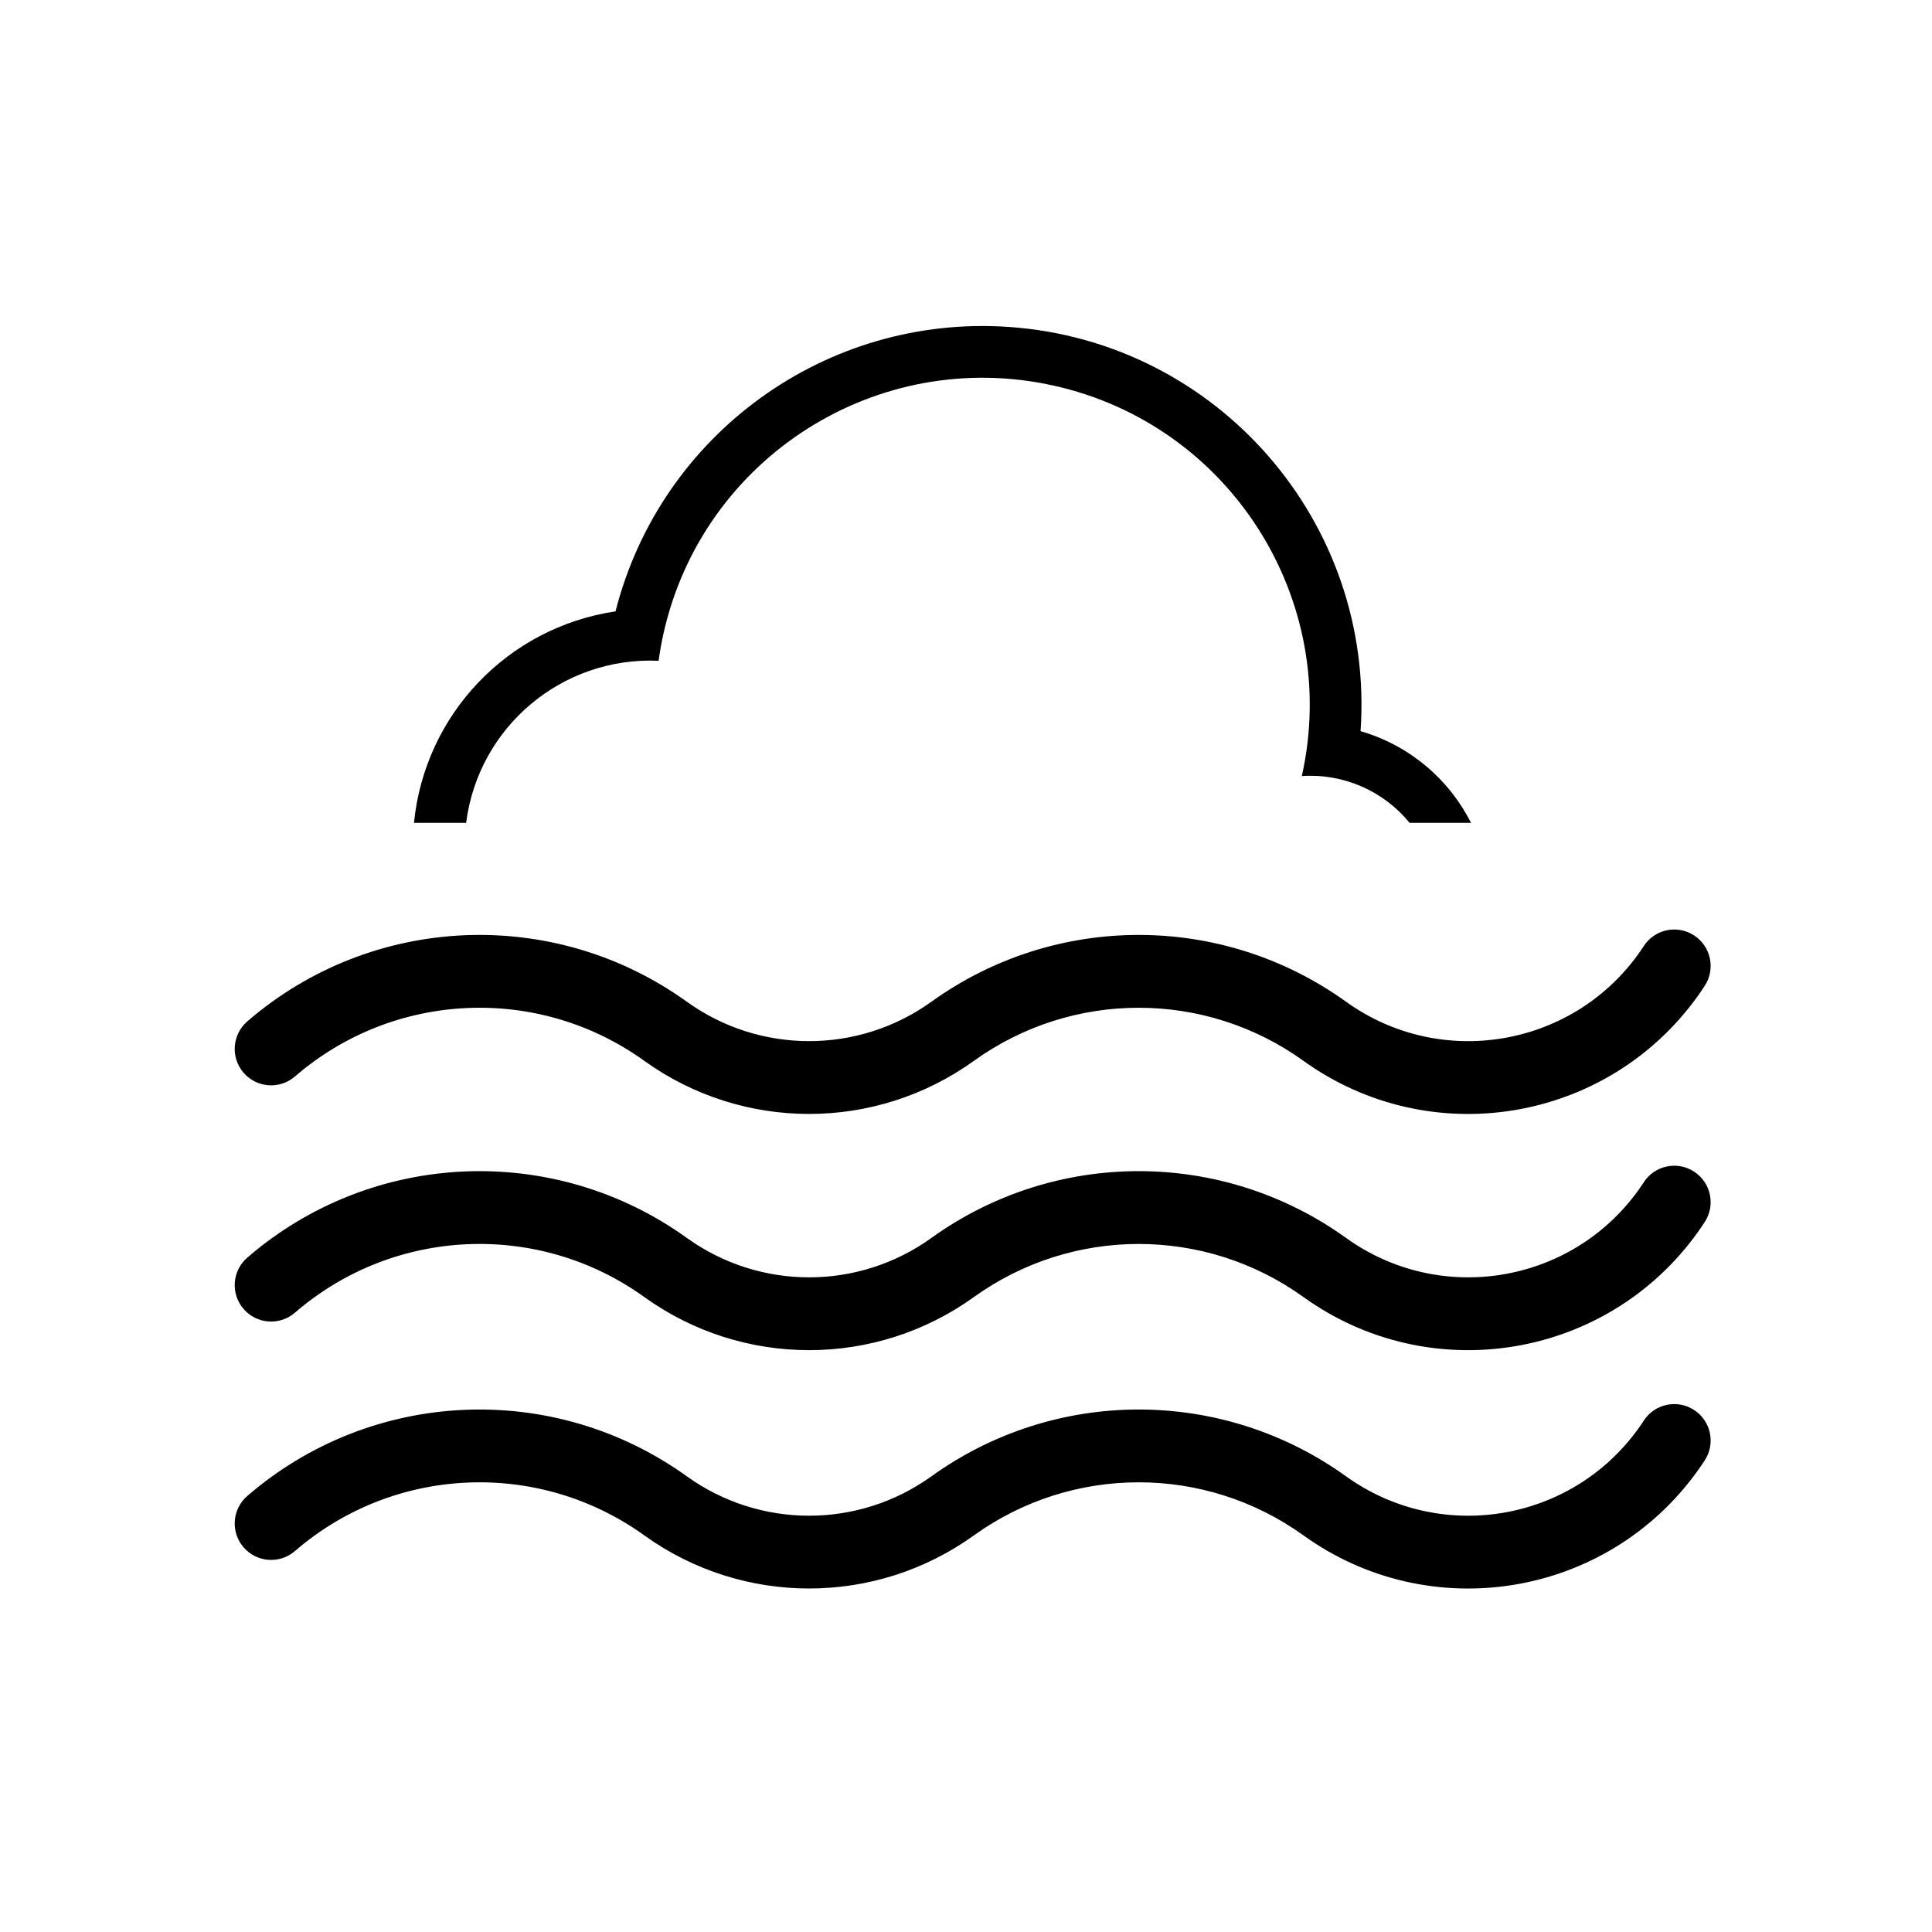
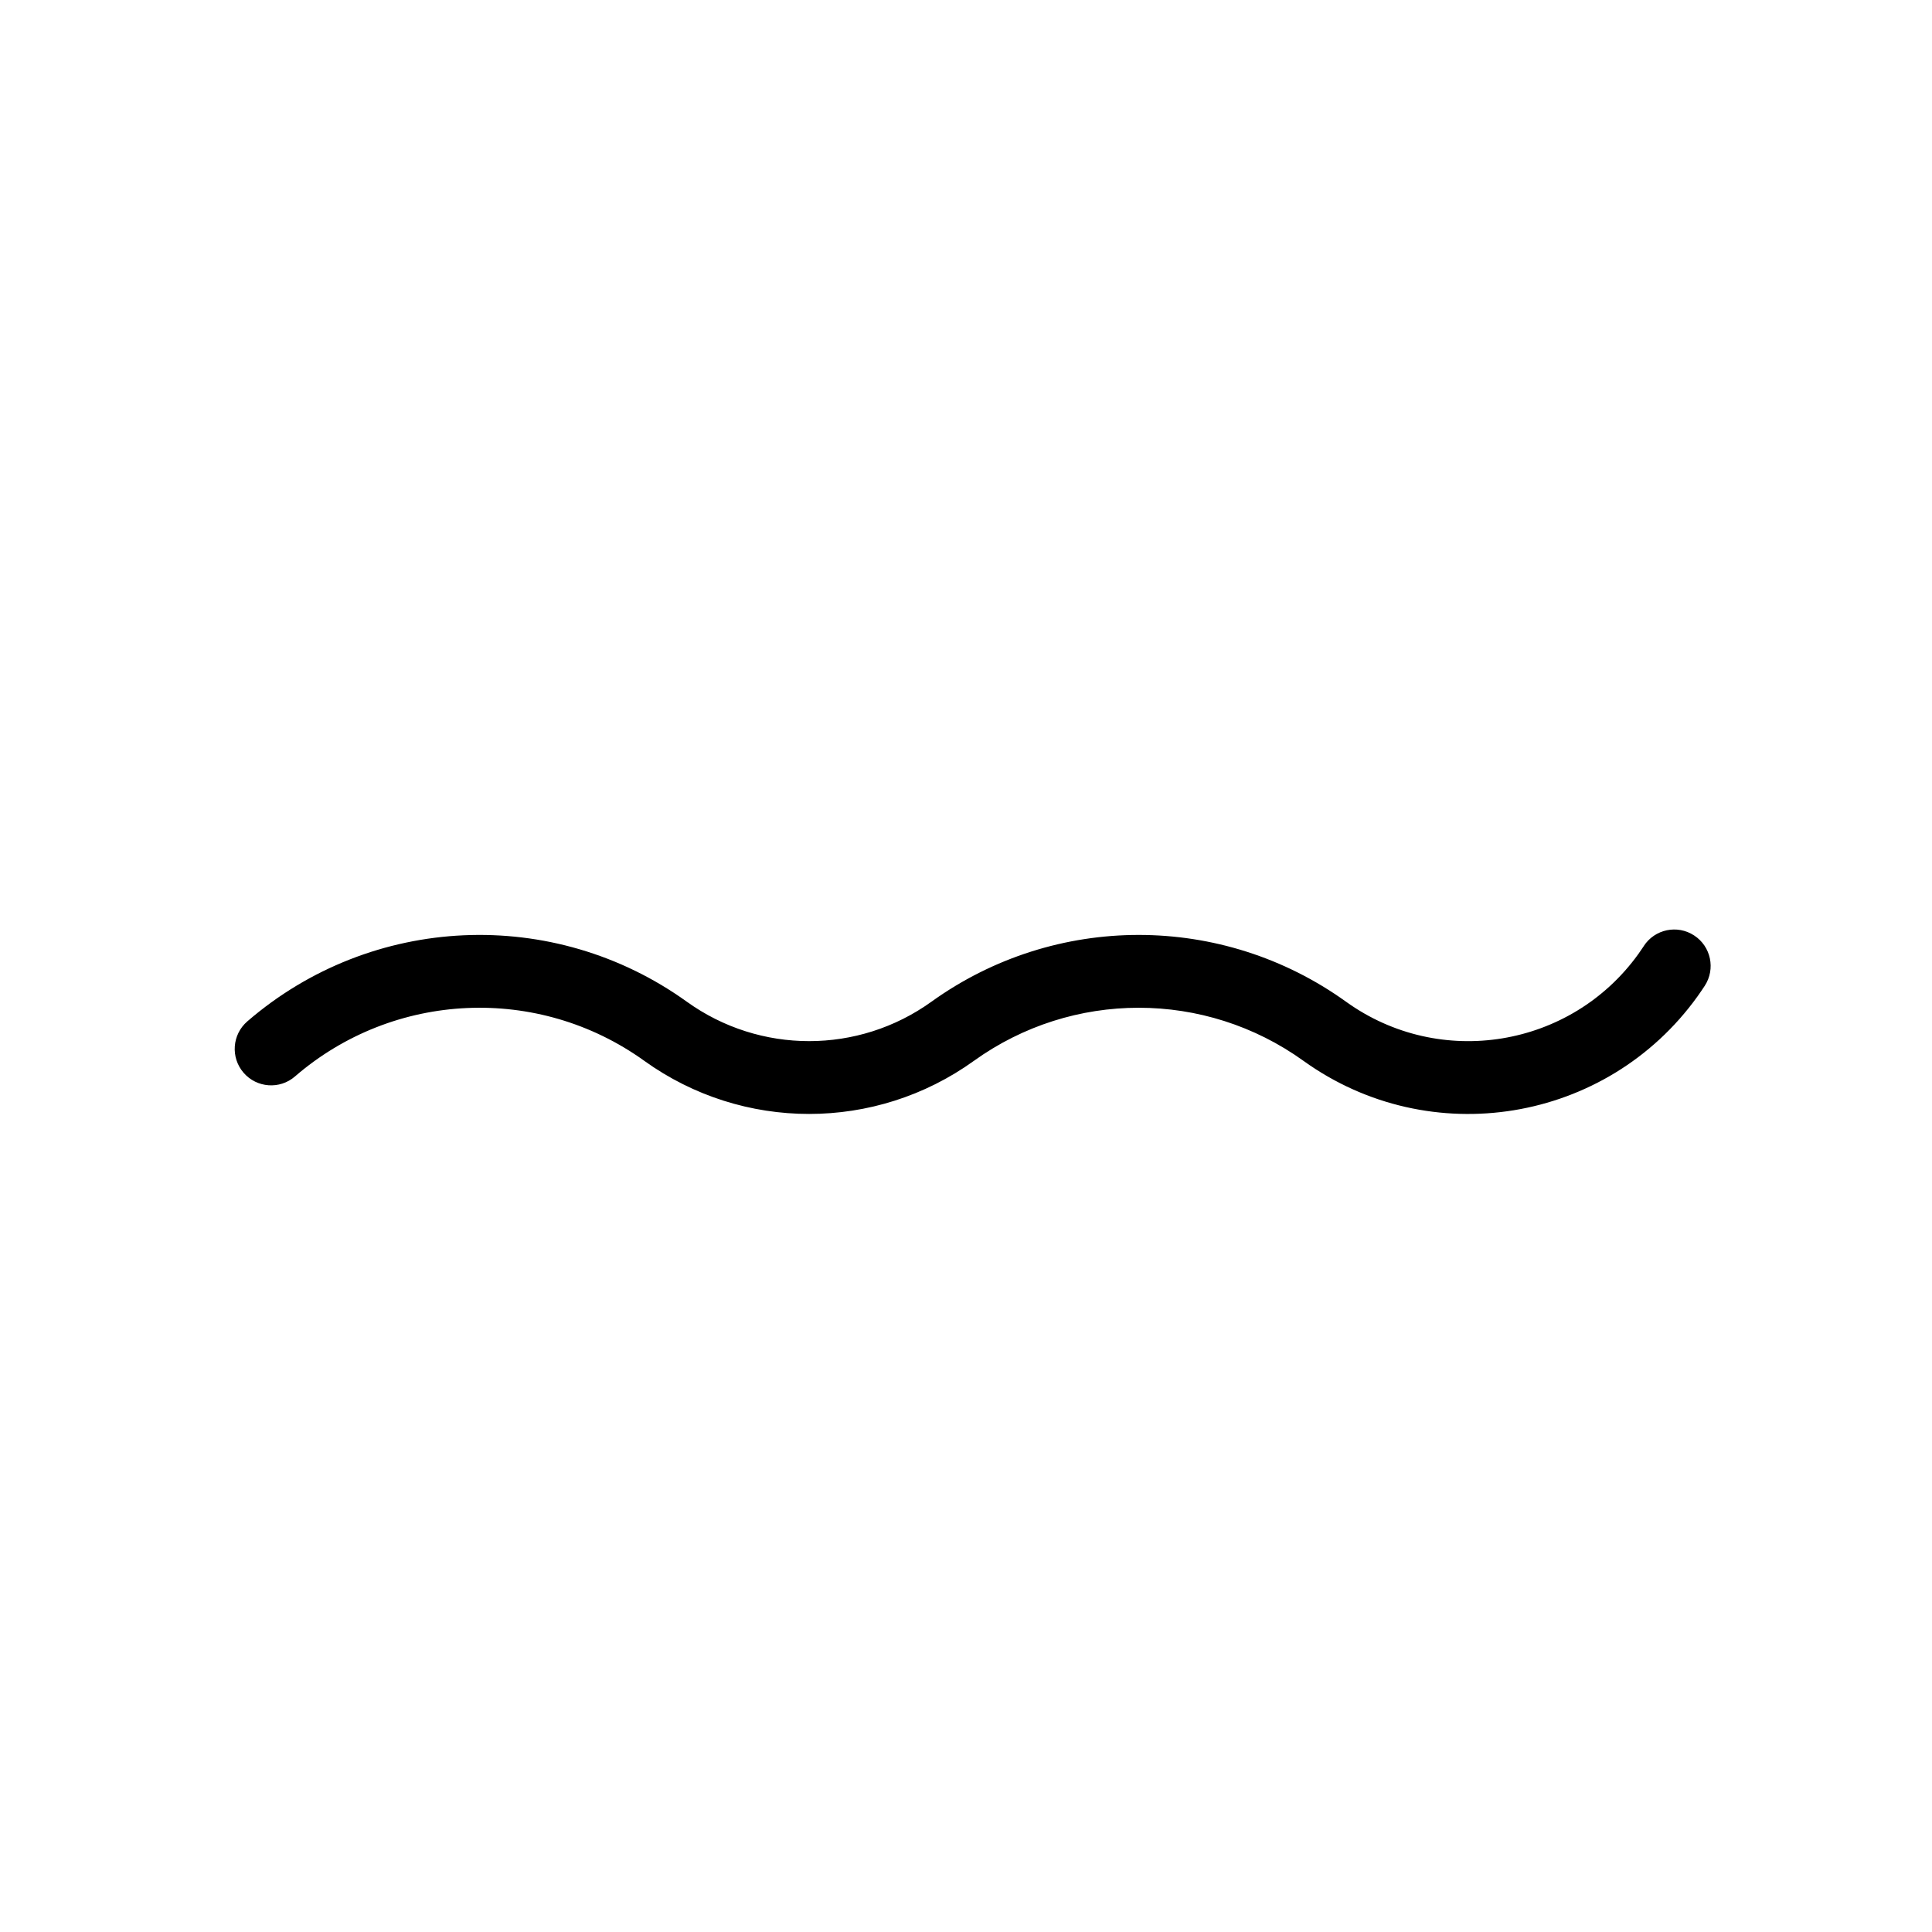
<svg xmlns="http://www.w3.org/2000/svg" fill="#000000" width="800px" height="800px" version="1.1" viewBox="144 144 512 512">
  <g>
-     <path d="m253.71 362.06h13.82c3.231-25.414 25.418-44.094 51.004-42.945 0.332-2.414 0.762-4.82 1.293-7.203 10.422-46.715 56.75-76.129 103.47-65.707 46.707 10.422 76.125 56.754 65.703 103.46 10.965-0.734 21.598 3.883 28.551 12.395h16.273c-5.961-11.812-16.555-20.617-29.262-24.297 3.848-55.316-37.875-103.28-93.184-107.12-48.402-3.371-92.281 28.359-104.26 75.379-28.547 4.219-50.566 27.324-53.41 56.043z" />
-     <path d="m579.63 520.48c-0.465 0.711-0.941 1.406-1.438 2.086-17.895 24.902-52.586 30.562-77.477 12.676-32.824-23.609-77.047-23.609-109.88 0-19.363 13.914-45.449 13.914-64.816 0-35.355-25.426-83.531-23.27-116.48 5.203-4.031 3.481-4.473 9.582-0.988 13.609 3.488 4.035 9.578 4.481 13.609 0.992 26.188-22.641 64.488-24.355 92.59-4.152 26.094 18.766 61.254 18.766 87.344 0 26.098-18.758 61.254-18.758 87.34 0 33.543 24.129 80.297 16.48 104.41-17.062 0.66-0.926 1.309-1.859 1.93-2.816 2.91-4.469 1.652-10.438-2.816-13.352-4.465-2.91-10.434-1.652-13.34 2.816z" />
-     <path d="m579.63 457.31c-0.465 0.711-0.941 1.395-1.438 2.098-17.895 24.883-52.586 30.551-77.477 12.656-32.824-23.598-77.047-23.598-109.88 0-19.363 13.926-45.449 13.926-64.816 0-35.355-25.418-83.531-23.262-116.48 5.215-4.031 3.481-4.473 9.574-0.988 13.609 3.488 4.027 9.578 4.481 13.609 0.984 26.188-22.633 64.488-24.355 92.59-4.141 26.094 18.766 61.254 18.766 87.344 0 26.098-18.758 61.254-18.758 87.34 0 33.543 24.117 80.297 16.48 104.41-17.062 0.66-0.926 1.309-1.867 1.93-2.828 2.91-4.457 1.652-10.438-2.816-13.34-4.457-2.922-10.434-1.66-13.34 2.809z" />
    <path d="m579.63 394.71c-0.465 0.711-0.941 1.406-1.438 2.098-17.895 24.883-52.586 30.562-77.477 12.66-32.824-23.602-77.047-23.602-109.88 0-19.363 13.922-45.449 13.922-64.816 0-35.355-25.422-83.531-23.266-116.48 5.211-4.031 3.488-4.473 9.578-0.988 13.609 3.488 4.031 9.578 4.481 13.609 0.992 26.188-22.641 64.488-24.355 92.59-4.144 26.094 18.762 61.254 18.762 87.344 0 26.098-18.762 61.254-18.762 87.34 0 33.543 24.121 80.297 16.48 104.41-17.062 0.66-0.934 1.309-1.863 1.93-2.82 2.91-4.469 1.652-10.449-2.816-13.352-4.457-2.918-10.434-1.66-13.34 2.809z" />
  </g>
</svg>